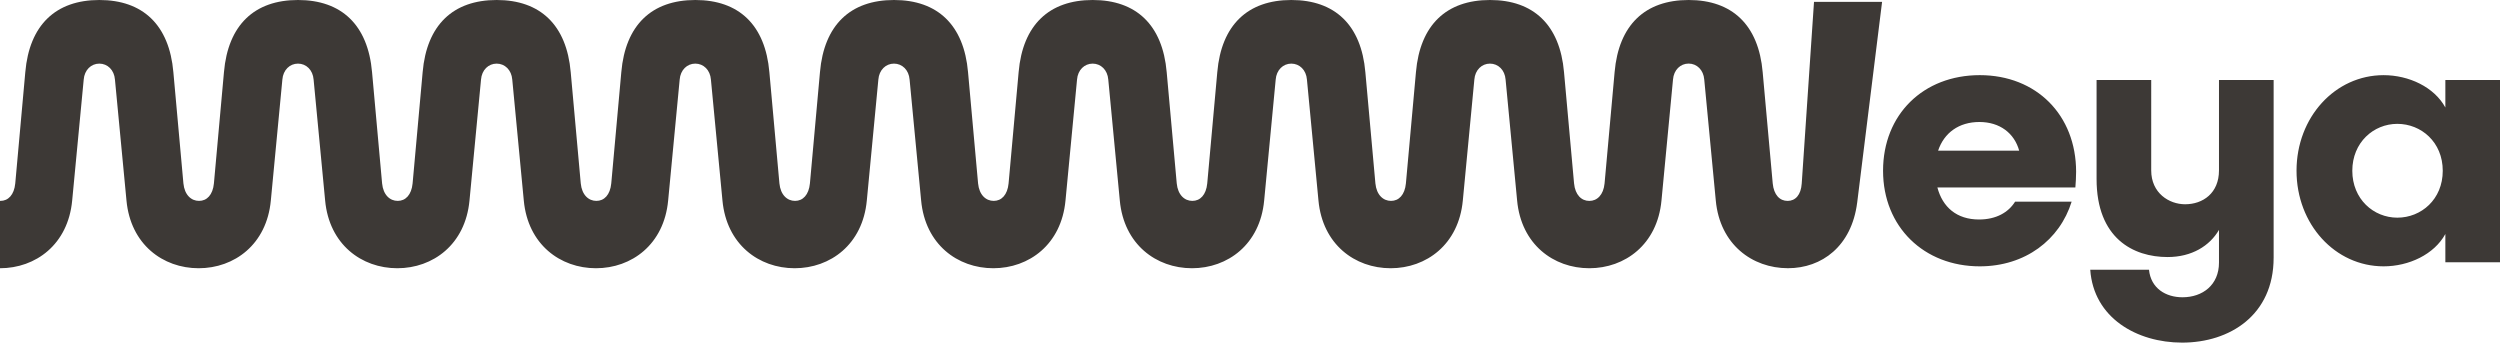
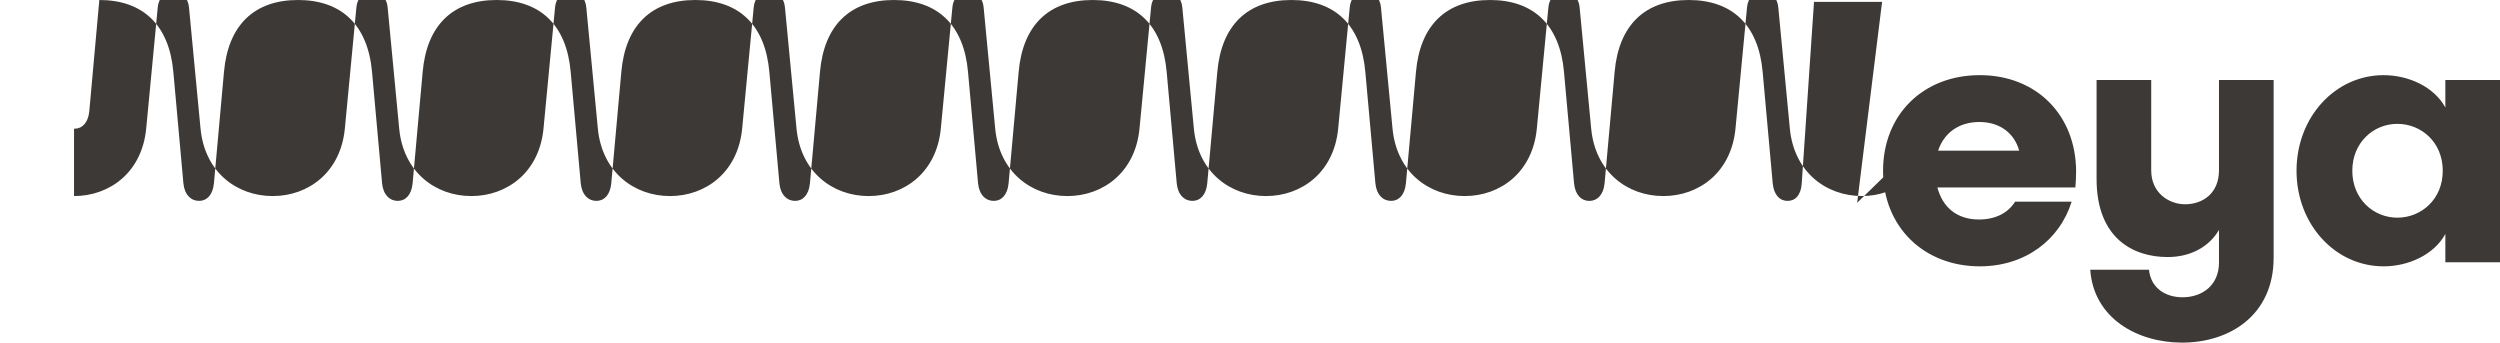
<svg xmlns="http://www.w3.org/2000/svg" viewBox="0 0 1871.78 256.53" data-name="Layer 2" id="uuid-c7b234e2-7381-45d5-9b5d-da157348f4cb">
  <defs>
    <style>
      .uuid-94672834-d2d9-4c79-978d-407163b0a22b {
        fill: #3d3936;
      }
    </style>
  </defs>
  <g data-name="Lager 1" id="uuid-49425beb-6699-4500-8b09-7a8225dcfb1f">
-     <path d="M1390.48,151.82L1409.14,1.39h-50.97l-9.19,135.94c-.56,8.64-4.73,13.09-10.58,13.09s-10.31-4.46-11.14-13.09l-7.52-83.29c-3.06-35.39-22.84-54.04-55.43-54.04s-52.36,18.65-55.43,54.01l-7.52,83.32c-.84,8.64-5.57,13.1-11.42,13.1h0c-5.85-.01-10.58-4.47-11.42-13.11l-7.52-83.28c-3.06-35.37-22.84-54.04-55.43-54.04s-52.37,18.66-55.43,54.04l-7.52,83.28c-.83,8.63-5.29,13.09-11.14,13.09s-10.86-4.46-11.7-13.09l-7.52-83.28c-3.06-35.37-22.84-54.04-55.43-54.04s-52.37,18.66-55.43,54.04l-7.52,83.28c-.83,8.63-5.29,13.09-11.14,13.09s-10.86-4.46-11.7-13.09l-7.52-83.28c-3.06-35.37-22.84-54.04-55.43-54.04s-52.37,18.66-55.43,54.04l-7.52,83.28c-.83,8.63-5.29,13.09-11.14,13.09s-10.86-4.46-11.7-13.09l-7.52-83.28c-3.06-35.37-22.84-54.04-55.43-54.04s-52.37,18.66-55.43,54.04l-7.52,83.28c-.83,8.63-5.29,13.09-11.14,13.09s-10.86-4.46-11.7-13.09l-7.52-83.28c-3.06-35.37-22.84-54.04-55.43-54.04s-52.37,18.66-55.43,54.04l-7.52,83.28c-.84,8.63-5.29,13.09-11.14,13.09s-10.86-4.46-11.7-13.09l-7.52-83.28c-3.06-35.37-22.84-54.04-55.43-54.04s-52.37,18.66-55.43,54.04l-7.52,83.28c-.84,8.63-5.29,13.09-11.14,13.09s-10.86-4.46-11.7-13.09l-7.52-83.28C275.48,18.66,255.7,0,223.11,0s-52.37,18.66-55.43,54.04l-7.52,83.28c-.83,8.63-5.29,13.09-11.14,13.09s-10.86-4.46-11.7-13.09l-7.52-83.28C126.74,18.66,106.96,0,74.37,0S22,18.66,18.94,54.04l-7.52,83.28c-.83,8.63-5.29,13.09-11.14,13.09h-.28v50.42c26.74,0,50.97-17.83,54.04-50.69l8.63-90.53c.56-7.24,5.57-11.98,11.7-11.98s11.14,4.73,11.7,11.98l8.63,90.53c3.06,32.87,27.3,50.69,54.04,50.69s50.97-17.83,54.04-50.69l8.63-90.53c.56-7.24,5.57-11.98,11.7-11.98s11.14,4.73,11.7,11.98l8.63,90.53c3.06,32.87,27.3,50.69,54.04,50.69s50.97-17.83,54.04-50.69l8.63-90.53c.56-7.24,5.57-11.98,11.7-11.98s11.14,4.73,11.7,11.98l8.63,90.53c3.06,32.87,27.3,50.69,54.04,50.69s50.97-17.83,54.04-50.69l8.63-90.53c.56-7.24,5.57-11.98,11.7-11.98s11.14,4.73,11.7,11.98l8.64,90.53c3.06,32.87,27.3,50.69,54.04,50.69s50.97-17.83,54.04-50.69l8.64-90.53c.56-7.24,5.57-11.98,11.7-11.98s11.14,4.73,11.7,11.98l8.64,90.53c3.06,32.87,27.3,50.69,54.04,50.69s50.97-17.83,54.04-50.69l8.64-90.53c.56-7.24,5.57-11.98,11.7-11.98s11.14,4.73,11.7,11.98l8.63,90.53c3.06,32.87,27.3,50.69,54.04,50.69s50.97-17.83,54.04-50.69l8.63-90.53c.56-7.24,5.57-11.98,11.7-11.98s11.14,4.73,11.7,11.98l8.63,90.53c3.06,32.87,27.3,50.69,54.04,50.69s50.97-17.83,54.04-50.69l8.63-90.53c.56-7.24,5.57-11.98,11.7-11.98s11.14,4.73,11.7,11.98l8.63,90.53c3.06,32.87,27.3,50.69,54.04,50.69h0c26.74-.01,50.97-17.83,54.04-50.68l8.63-90.57c.56-7.24,5.57-11.98,11.7-11.98s11.14,4.74,11.7,11.98l8.64,90.57c3.06,32.85,27.3,50.66,54.03,50.66,25.35,0,47.63-16.42,51.81-48.99M1511.79,112.82h-60.71c4.46-13.39,15.6-21.48,30.91-21.48s26.18,8.37,29.8,21.48M1553.85,140.36c.28-3.62.56-7.51.56-11.69,0-42.63-29.8-72.41-72.13-72.41s-72.41,29.5-72.41,71.57,30.64,71.58,72.41,71.58c33.98,0,59.88-19.76,68.79-48.44h-42.33c-5.01,8.07-14.2,13.37-27.01,13.37-16.71,0-27.29-9.21-31.19-23.99h103.32ZM1702.3,193.01V59.89h-40.92v67.69c0,16.99-11.99,25.35-25.37,25.35-11.99,0-25.37-8.36-25.37-25.35V59.89h-40.91v74.1c0,44.55,27.55,58.46,53.18,58.46,18.12,0,31.5-8.35,38.47-20.32v24.5c0,16.73-12.27,25.94-27.32,25.94-12.54,0-23.69-6.69-25.09-20.64h-43.98c2.51,36.22,35.07,54.59,68.79,54.59,35.67,0,68.51-20.59,68.51-63.51M1828.92,127.85c0,21.46-16.16,35.12-34,35.12s-33.72-13.94-33.72-35.12,15.89-35.12,33.72-35.12,34,13.66,34,35.12M1871.78,196.36V59.89h-40.91v20.59c-8.36-15.31-27.31-24.21-46.27-24.21-36.21,0-65.16,31.45-65.16,71.57s28.95,71.57,65.16,71.57c18.95,0,37.9-8.91,46.27-24.21v21.15h40.91Z" class="uuid-94672834-d2d9-4c79-978d-407163b0a22b" />
+     <path d="M1390.48,151.82L1409.14,1.39h-50.97l-9.19,135.94c-.56,8.64-4.73,13.09-10.58,13.09s-10.31-4.46-11.14-13.09l-7.52-83.29c-3.06-35.39-22.84-54.04-55.43-54.04s-52.36,18.65-55.43,54.01l-7.52,83.32c-.84,8.64-5.57,13.1-11.42,13.1h0c-5.85-.01-10.58-4.47-11.42-13.11l-7.52-83.28c-3.06-35.37-22.84-54.04-55.43-54.04s-52.37,18.66-55.43,54.04l-7.52,83.28c-.83,8.63-5.29,13.09-11.14,13.09s-10.86-4.46-11.7-13.09l-7.52-83.28c-3.06-35.37-22.84-54.04-55.43-54.04s-52.37,18.66-55.43,54.04l-7.52,83.28c-.83,8.63-5.29,13.09-11.14,13.09s-10.86-4.46-11.7-13.09l-7.52-83.28c-3.06-35.37-22.84-54.04-55.43-54.04s-52.37,18.66-55.43,54.04l-7.52,83.28c-.83,8.63-5.29,13.09-11.14,13.09s-10.86-4.46-11.7-13.09l-7.52-83.28c-3.06-35.37-22.84-54.04-55.43-54.04s-52.37,18.66-55.43,54.04l-7.52,83.28c-.83,8.63-5.29,13.09-11.14,13.09s-10.86-4.46-11.7-13.09l-7.52-83.28c-3.06-35.37-22.84-54.04-55.43-54.04s-52.37,18.66-55.43,54.04l-7.52,83.28c-.84,8.63-5.29,13.09-11.14,13.09s-10.86-4.46-11.7-13.09l-7.52-83.28c-3.06-35.37-22.84-54.04-55.43-54.04s-52.37,18.66-55.43,54.04l-7.52,83.28c-.84,8.63-5.29,13.09-11.14,13.09s-10.86-4.46-11.7-13.09l-7.52-83.28C275.48,18.66,255.7,0,223.11,0s-52.37,18.66-55.43,54.04l-7.52,83.28c-.83,8.63-5.29,13.09-11.14,13.09s-10.86-4.46-11.7-13.09l-7.52-83.28C126.74,18.66,106.96,0,74.37,0l-7.52,83.28c-.83,8.63-5.29,13.09-11.14,13.09h-.28v50.42c26.74,0,50.97-17.83,54.04-50.69l8.63-90.53c.56-7.24,5.57-11.98,11.7-11.98s11.14,4.73,11.7,11.98l8.63,90.53c3.06,32.87,27.3,50.69,54.04,50.69s50.97-17.83,54.04-50.69l8.63-90.53c.56-7.24,5.57-11.98,11.7-11.98s11.14,4.73,11.7,11.98l8.63,90.53c3.06,32.87,27.3,50.69,54.04,50.69s50.97-17.83,54.04-50.69l8.63-90.53c.56-7.24,5.57-11.98,11.7-11.98s11.14,4.73,11.7,11.98l8.63,90.53c3.06,32.87,27.3,50.69,54.04,50.69s50.97-17.83,54.04-50.69l8.63-90.53c.56-7.24,5.57-11.98,11.7-11.98s11.14,4.73,11.7,11.98l8.64,90.53c3.06,32.87,27.3,50.69,54.04,50.69s50.97-17.83,54.04-50.69l8.64-90.53c.56-7.24,5.57-11.98,11.7-11.98s11.14,4.73,11.7,11.98l8.64,90.53c3.06,32.87,27.3,50.69,54.04,50.69s50.97-17.83,54.04-50.69l8.64-90.53c.56-7.24,5.57-11.98,11.7-11.98s11.14,4.73,11.7,11.98l8.63,90.53c3.06,32.87,27.3,50.69,54.04,50.69s50.97-17.83,54.04-50.69l8.63-90.53c.56-7.24,5.57-11.98,11.7-11.98s11.14,4.73,11.7,11.98l8.63,90.53c3.06,32.87,27.3,50.69,54.04,50.69s50.97-17.83,54.04-50.69l8.63-90.53c.56-7.24,5.57-11.98,11.7-11.98s11.14,4.73,11.7,11.98l8.63,90.53c3.06,32.87,27.3,50.69,54.04,50.69h0c26.74-.01,50.97-17.83,54.04-50.68l8.63-90.57c.56-7.24,5.57-11.98,11.7-11.98s11.14,4.74,11.7,11.98l8.64,90.57c3.06,32.85,27.3,50.66,54.03,50.66,25.35,0,47.63-16.42,51.81-48.99M1511.79,112.82h-60.71c4.46-13.39,15.6-21.48,30.91-21.48s26.18,8.37,29.8,21.48M1553.85,140.36c.28-3.62.56-7.51.56-11.69,0-42.63-29.8-72.41-72.13-72.41s-72.41,29.5-72.41,71.57,30.64,71.58,72.41,71.58c33.98,0,59.88-19.76,68.79-48.44h-42.33c-5.01,8.07-14.2,13.37-27.01,13.37-16.71,0-27.29-9.21-31.19-23.99h103.32ZM1702.3,193.01V59.89h-40.92v67.69c0,16.99-11.99,25.35-25.37,25.35-11.99,0-25.37-8.36-25.37-25.35V59.89h-40.91v74.1c0,44.55,27.55,58.46,53.18,58.46,18.12,0,31.5-8.35,38.47-20.32v24.5c0,16.73-12.27,25.94-27.32,25.94-12.54,0-23.69-6.69-25.09-20.64h-43.98c2.51,36.22,35.07,54.59,68.79,54.59,35.67,0,68.51-20.59,68.51-63.51M1828.92,127.85c0,21.46-16.16,35.12-34,35.12s-33.72-13.94-33.72-35.12,15.89-35.12,33.72-35.12,34,13.66,34,35.12M1871.78,196.36V59.89h-40.91v20.59c-8.36-15.31-27.31-24.21-46.27-24.21-36.21,0-65.16,31.45-65.16,71.57s28.95,71.57,65.16,71.57c18.95,0,37.9-8.91,46.27-24.21v21.15h40.91Z" class="uuid-94672834-d2d9-4c79-978d-407163b0a22b" />
  </g>
</svg>